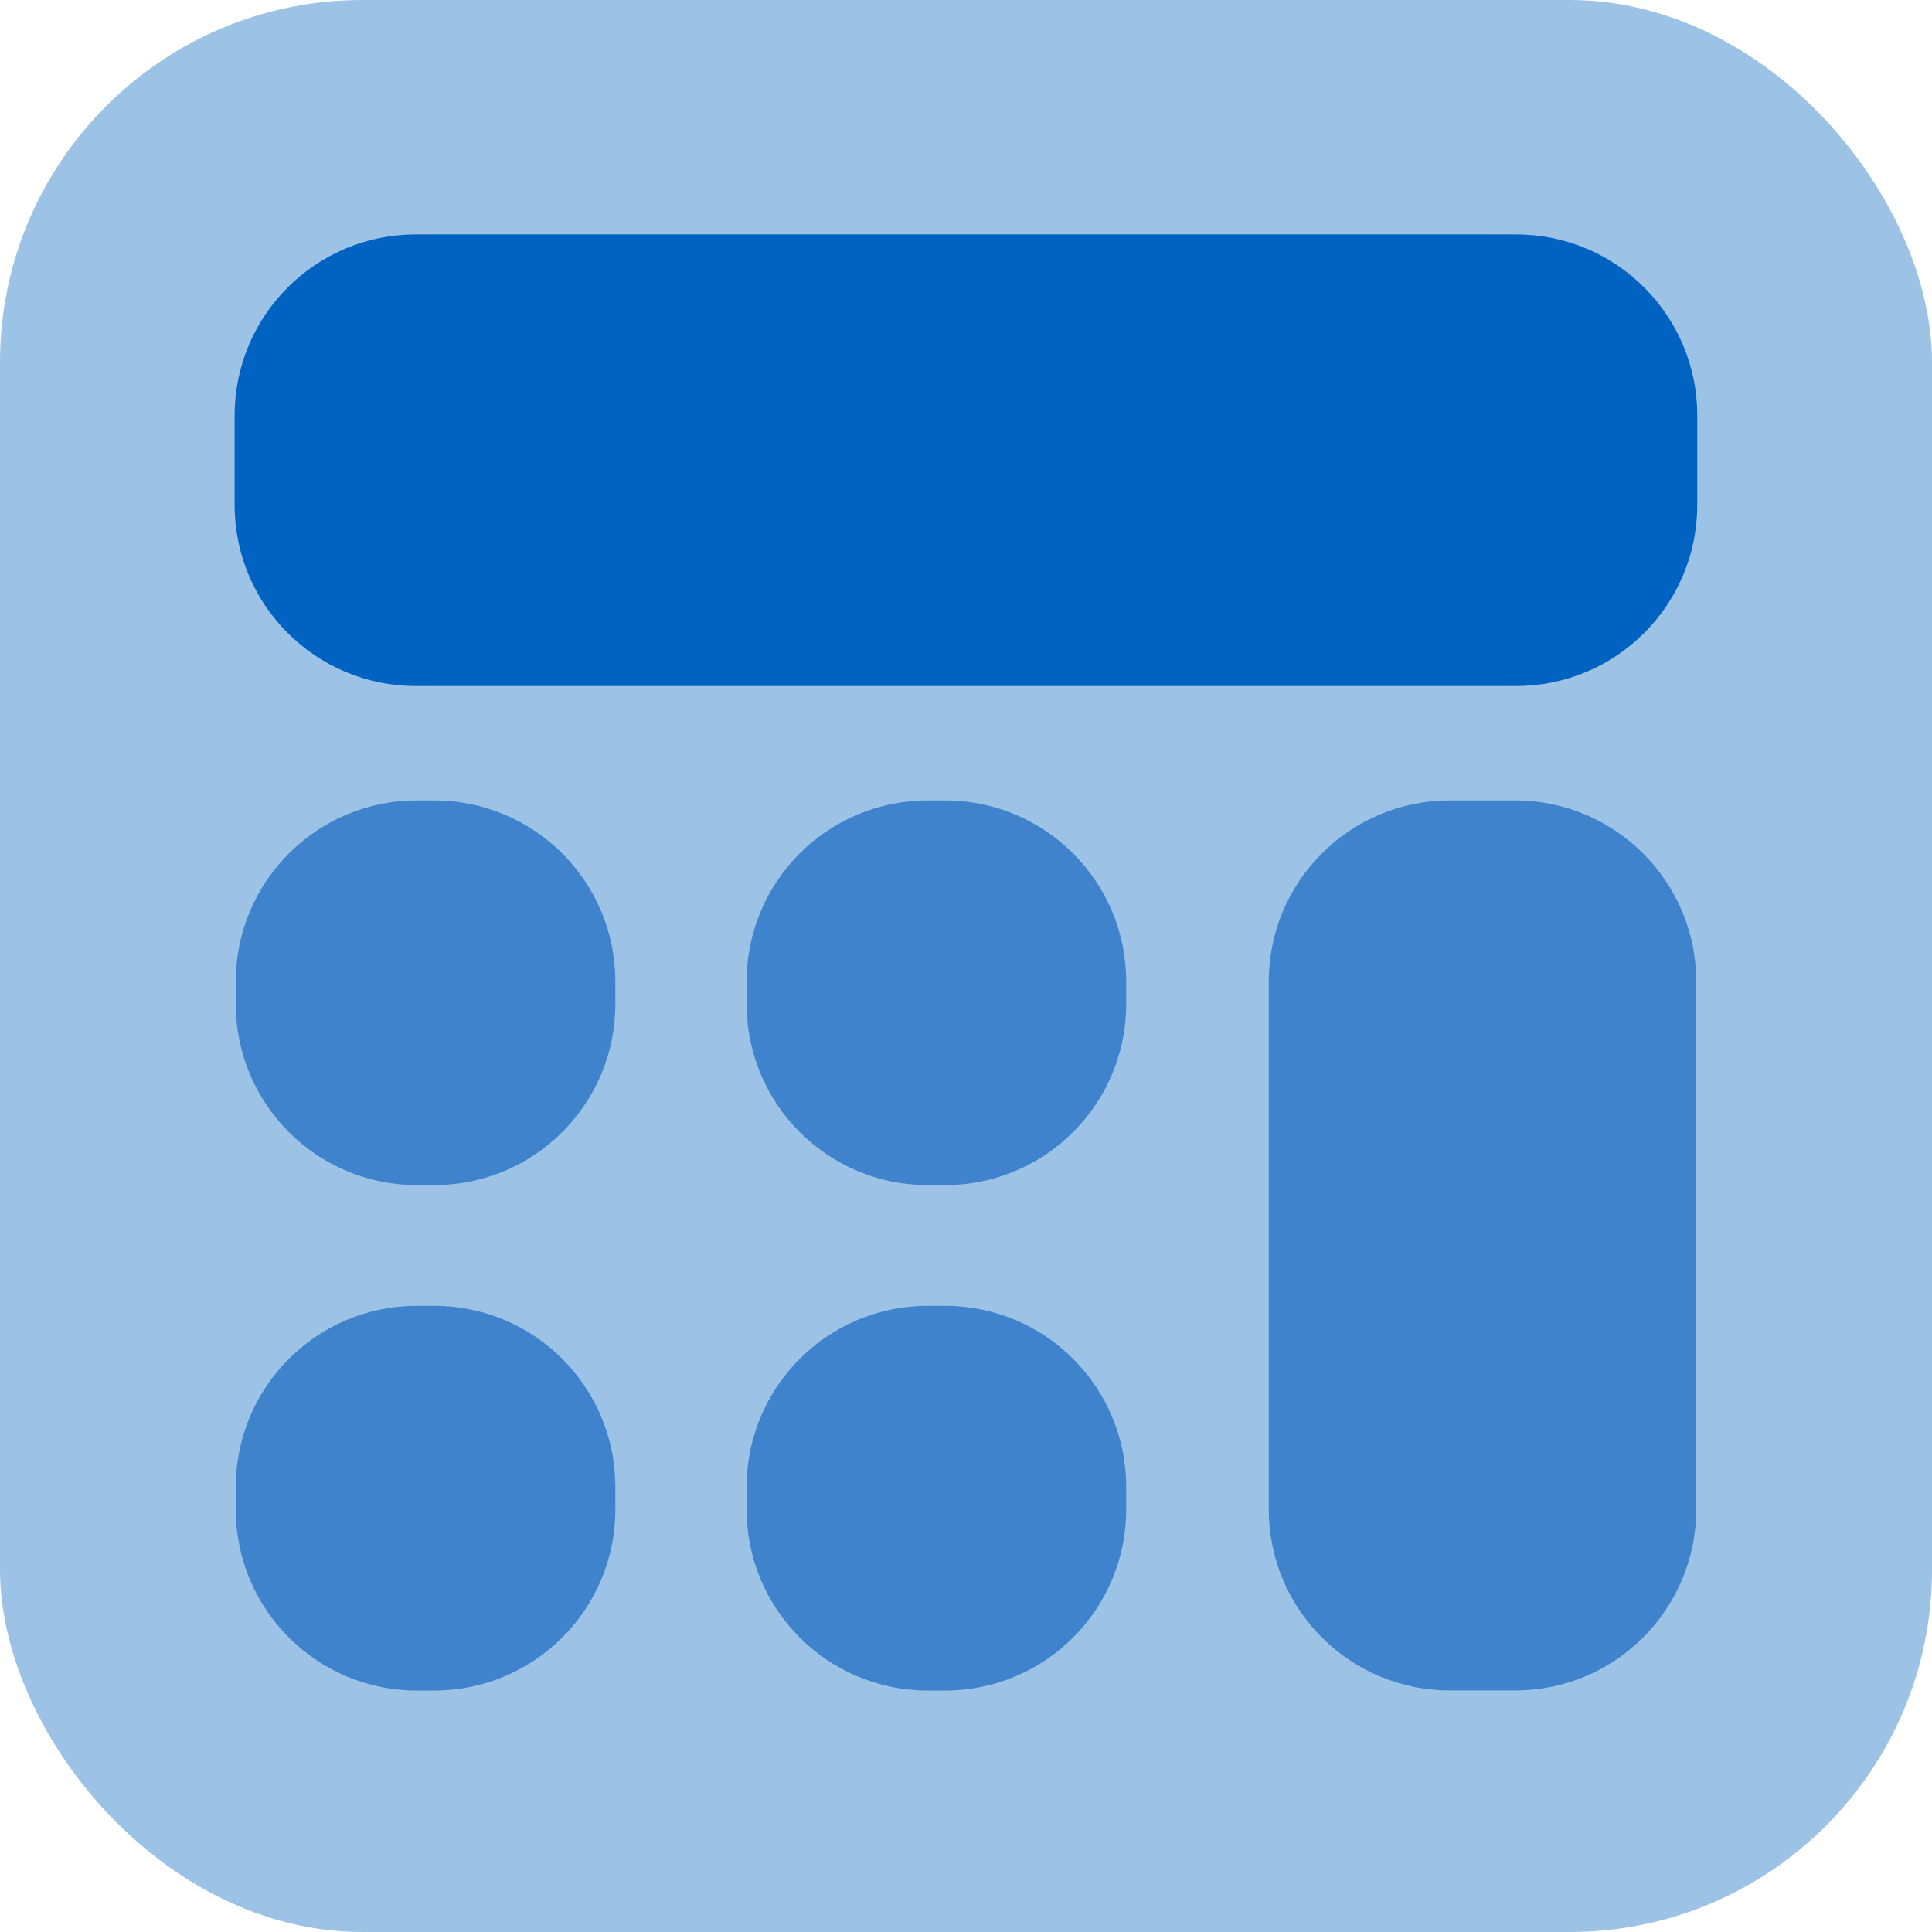
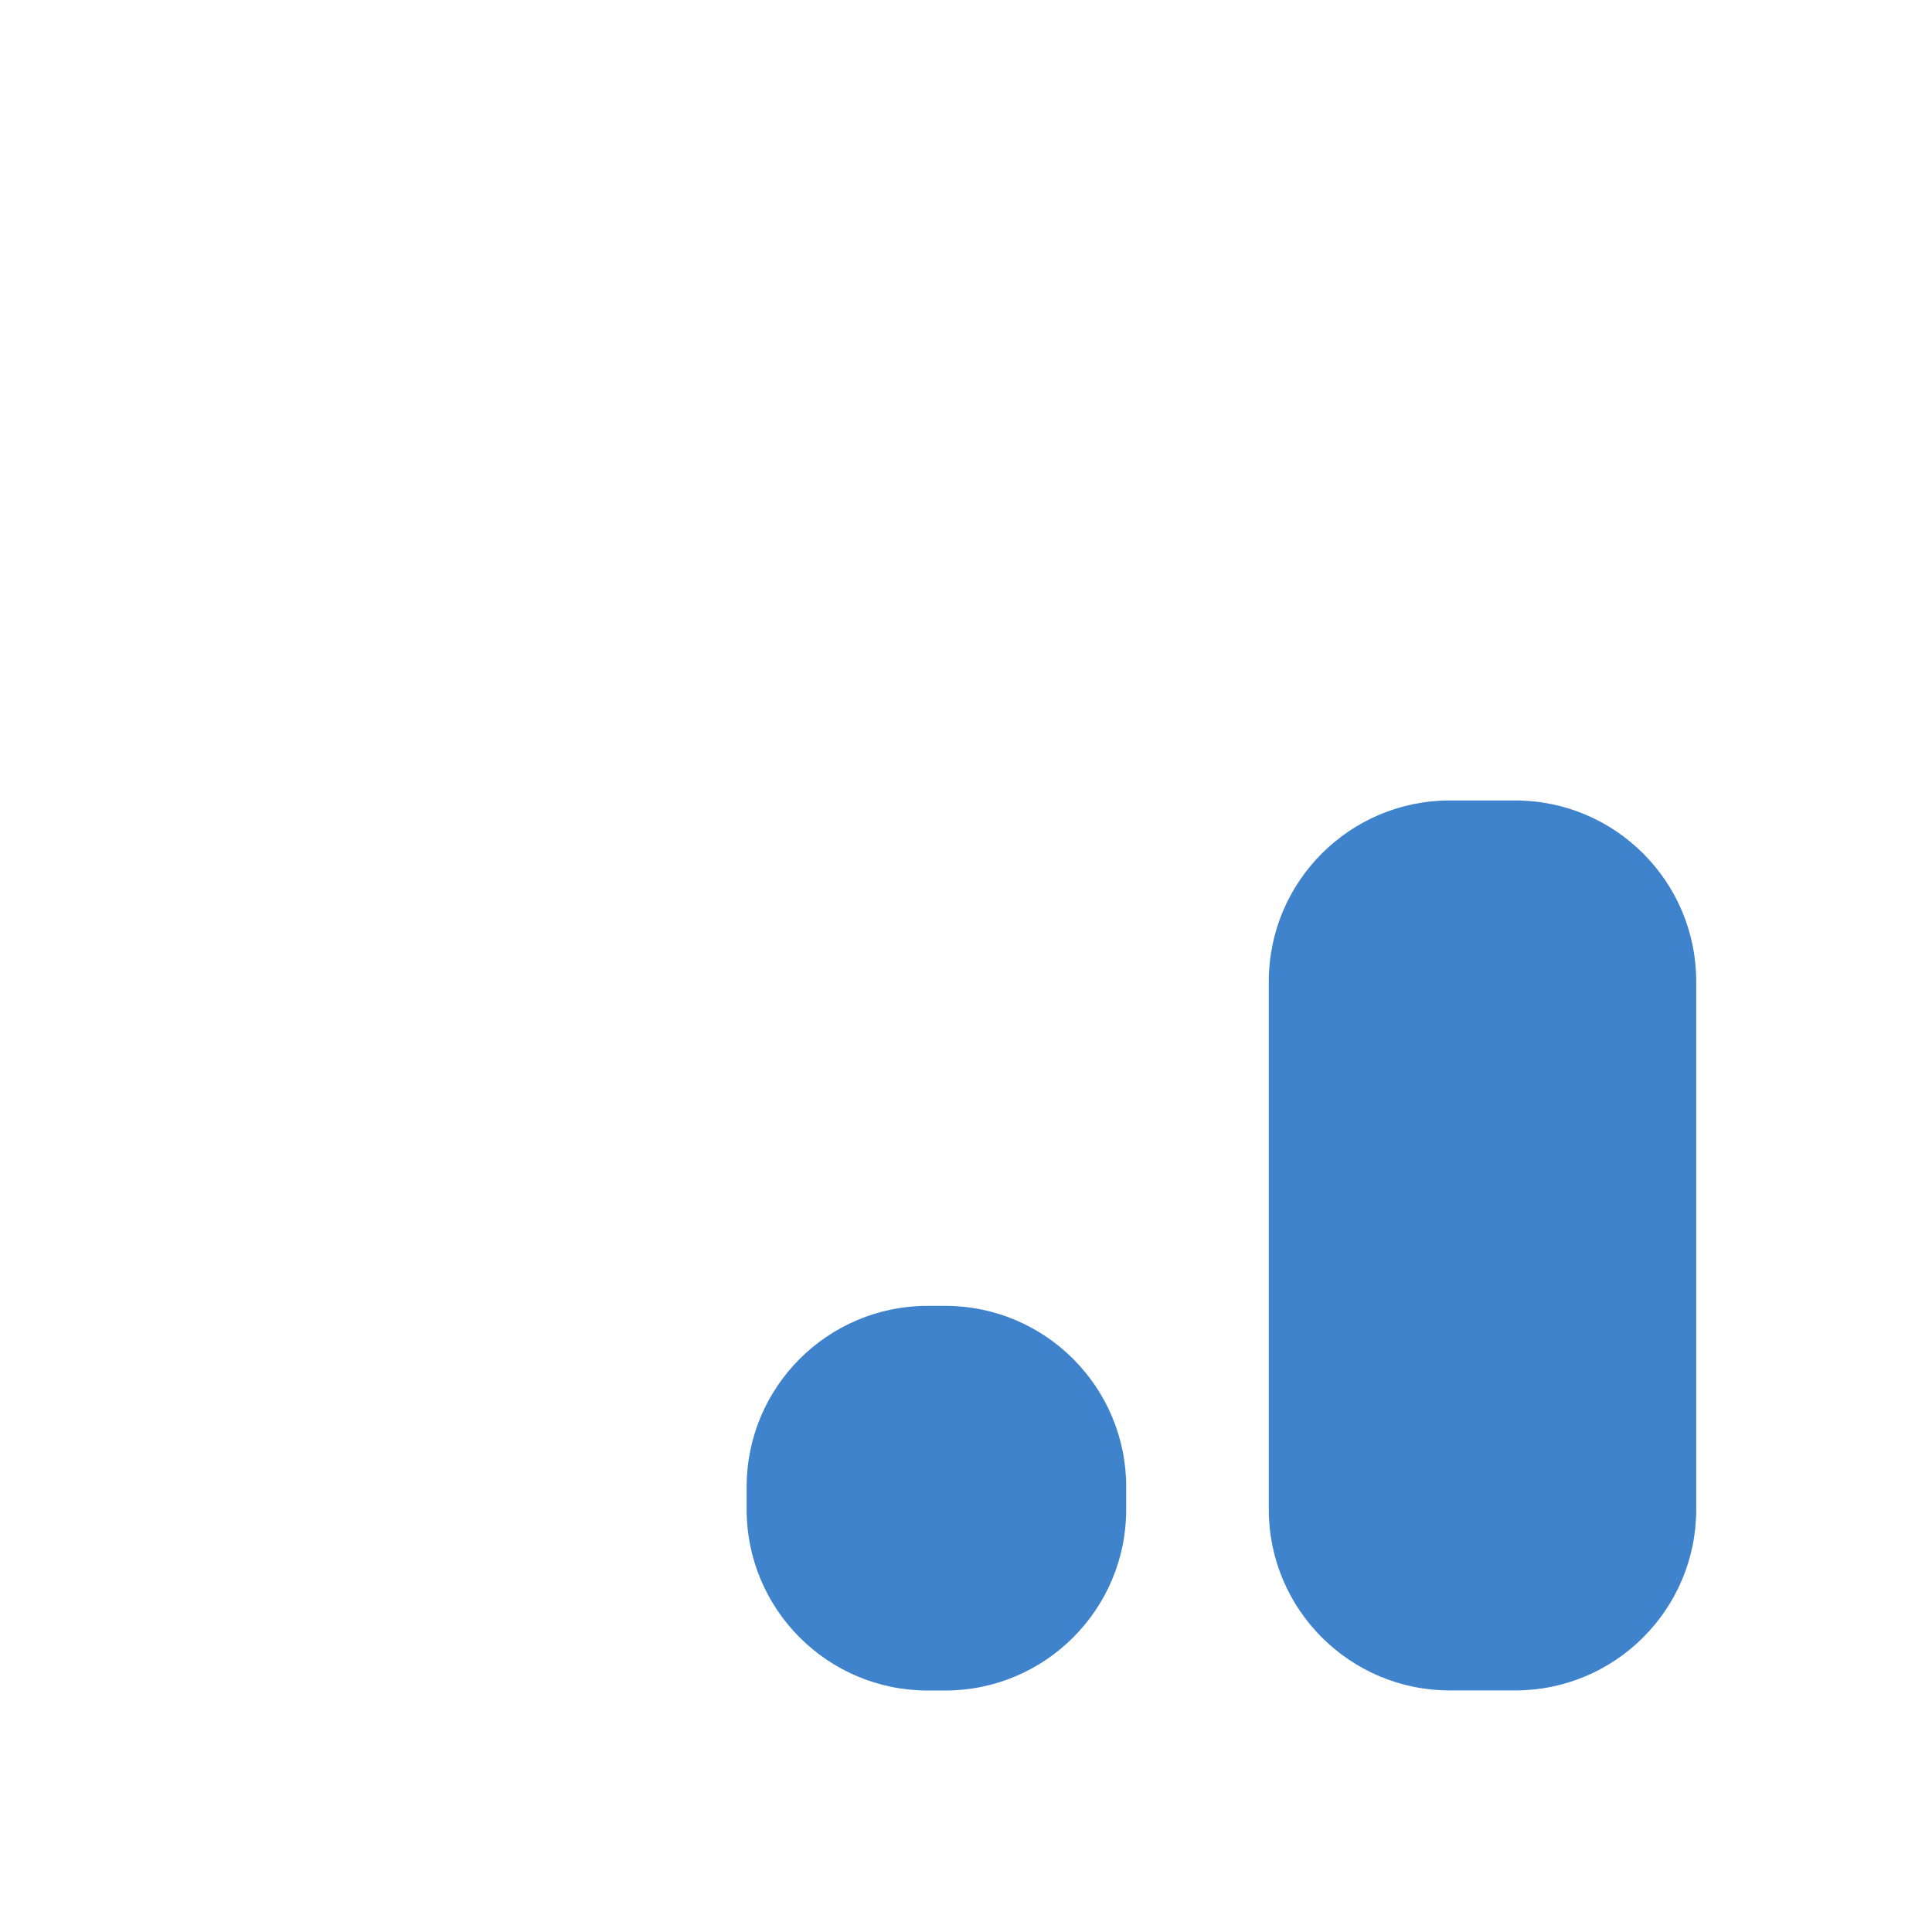
<svg xmlns="http://www.w3.org/2000/svg" width="64" height="64" viewBox="0 0 64 64" fill="none">
  <g clip-path="url(#clip0_1653_3375)">
-     <path d="M64 0H0V64H64V0Z" fill="#9CC3E5" />
-     <path d="M50.224 7.766H13.773C10.459 7.766 7.772 10.452 7.772 13.766V16.725C7.772 20.039 10.459 22.725 13.773 22.725H50.224C53.538 22.725 56.224 20.039 56.224 16.725V13.766C56.224 10.452 53.538 7.766 50.224 7.766Z" fill="#0063C1" />
-     <path d="M14.384 26.516H13.81C10.497 26.516 7.811 29.202 7.811 32.516V33.258C7.811 36.572 10.497 39.258 13.81 39.258H14.384C17.697 39.258 20.384 36.572 20.384 33.258V32.516C20.384 29.202 17.697 26.516 14.384 26.516Z" fill="#3E83CC" />
-     <path d="M31.307 26.516H30.733C27.42 26.516 24.733 29.202 24.733 32.516V33.258C24.733 36.572 27.42 39.258 30.733 39.258H31.307C34.62 39.258 37.307 36.572 37.307 33.258V32.516C37.307 29.202 34.62 26.516 31.307 26.516Z" fill="#3E83CC" />
-     <path d="M14.384 43.258H13.81C10.497 43.258 7.811 45.944 7.811 49.258V50.001C7.811 53.314 10.497 56.001 13.81 56.001H14.384C17.697 56.001 20.384 53.314 20.384 50.001V49.258C20.384 45.944 17.697 43.258 14.384 43.258Z" fill="#3E83CC" />
    <path d="M31.307 43.258H30.733C27.42 43.258 24.733 45.944 24.733 49.258V50.001C24.733 53.314 27.42 56.001 30.733 56.001H31.307C34.62 56.001 37.307 53.314 37.307 50.001V49.258C37.307 45.944 34.62 43.258 31.307 43.258Z" fill="#3E83CC" />
    <path d="M50.19 26.516H48.03C44.716 26.516 42.03 29.202 42.03 32.516V49.998C42.03 53.312 44.716 55.998 48.03 55.998H50.19C53.504 55.998 56.19 53.312 56.19 49.998V32.516C56.19 29.202 53.504 26.516 50.19 26.516Z" fill="#3E83CC" />
  </g>
  <defs>
    <clipPath id="clip0_1653_3375">
      <rect width="64" height="64" rx="12" fill="white" />
    </clipPath>
  </defs>
</svg>